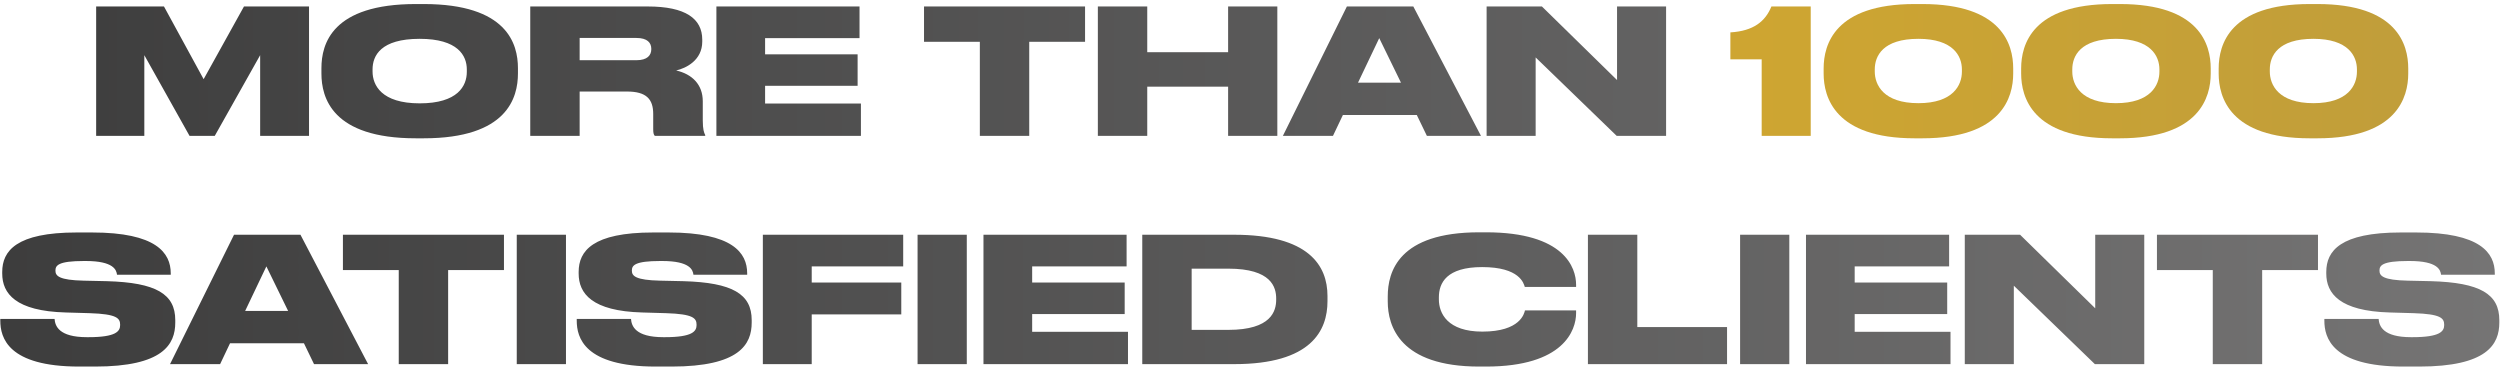
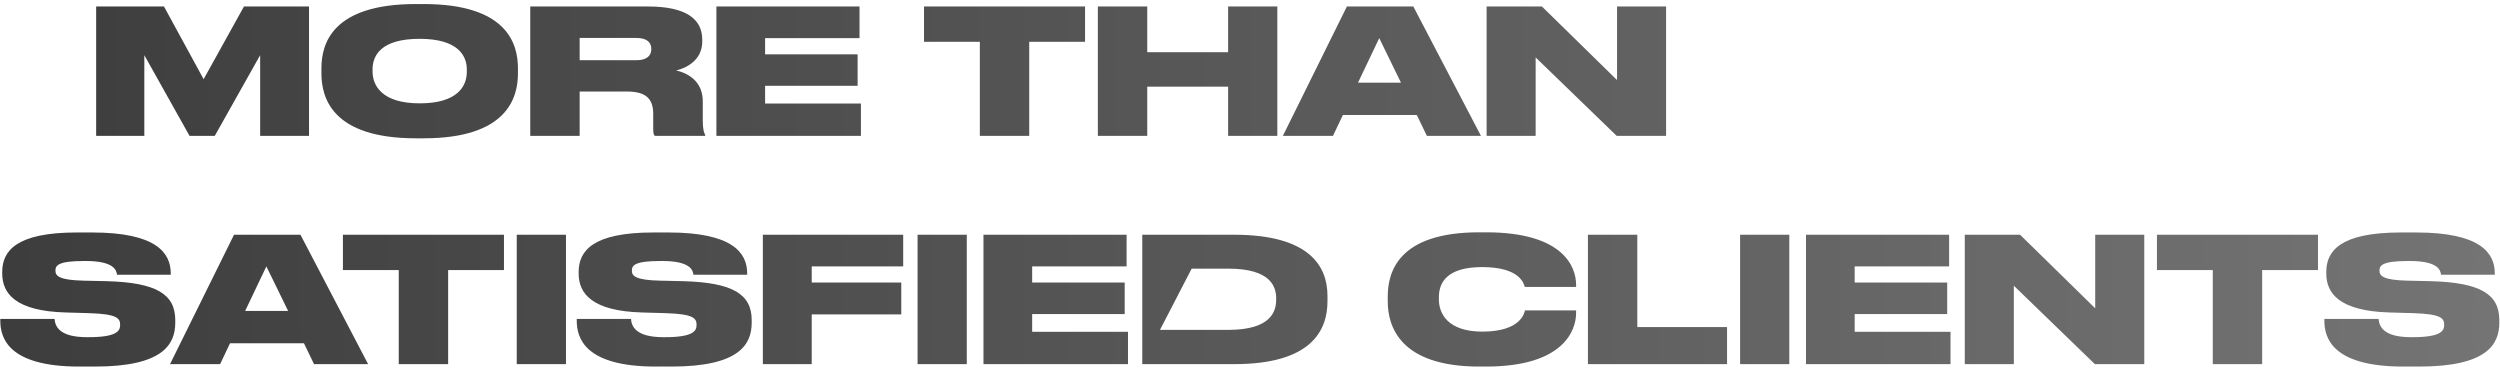
<svg xmlns="http://www.w3.org/2000/svg" width="460" height="68" viewBox="0 0 460 68" fill="none">
-   <path d="M17.692 25V1.192H30.172L37.468 14.568L44.892 1.192H56.86V25H47.868V10.152L39.516 25H34.876L26.556 10.152V25H17.692ZM76.518 0.744H77.958C93.318 0.744 95.302 8.072 95.302 12.552V13.512C95.302 17.96 93.35 25.448 77.958 25.448H76.518C61.094 25.448 59.142 17.96 59.142 13.512V12.552C59.142 8.072 61.094 0.744 76.518 0.744ZM85.894 13.224V12.776C85.894 10.248 84.262 7.144 77.222 7.144C70.054 7.144 68.55 10.248 68.55 12.776V13.16C68.55 15.656 70.182 19.016 77.222 19.016C84.262 19.016 85.894 15.784 85.894 13.224ZM106.655 6.984V11.08H117.087C119.103 11.08 119.839 10.184 119.839 9.032V9C119.839 7.88 119.135 6.984 117.087 6.984H106.655ZM106.655 16.84V25H97.567V1.192H119.199C126.143 1.192 129.215 3.432 129.215 7.304V7.656C129.215 11.112 126.207 12.552 124.415 12.968C127.359 13.64 129.311 15.56 129.311 18.632V22.152C129.311 23.816 129.535 24.424 129.759 24.84V25H120.479C120.255 24.744 120.191 24.424 120.191 23.752V20.968C120.191 18.248 118.943 16.84 115.359 16.84H106.655ZM131.817 1.192H158.153V7.016H140.777V9.992H157.801V15.784H140.777V19.048H158.409V25H131.817V1.192ZM180.291 25V7.688H170.019V1.192H199.651V7.688H189.379V25H180.291ZM202.005 25V1.192H211.093V9.608H225.973V1.192H235.029V25H225.973V15.944H211.093V25H202.005ZM257.779 15.208L253.779 7.016L249.875 15.208H257.779ZM262.547 25L260.691 21.16H247.091L245.267 25H236.05L247.827 1.192H260.051L272.499 25H262.547ZM273.536 1.192H283.712L297.536 14.728V1.192H306.56V25H297.472L282.56 10.568V25H273.536V1.192ZM17.497 67.448H14.585C1.433 67.448 0.057 62.104 0.057 59V58.68H10.041C10.137 59.96 10.809 62.04 15.993 62.04H16.281C21.369 62.04 22.105 60.952 22.105 59.8V59.768C22.105 58.552 21.497 57.784 16.505 57.624L12.089 57.496C2.873 57.24 0.409 54.008 0.409 50.328V50.04C0.409 46.168 3.001 42.776 14.105 42.776H16.953C28.729 42.776 31.417 46.52 31.417 50.296V50.552H21.529C21.433 49.688 20.921 48.024 15.769 48.024H15.449C10.681 48.024 10.201 48.856 10.201 49.784V49.816C10.201 50.776 10.905 51.544 15.385 51.64L19.673 51.736C28.729 51.992 32.249 54.104 32.249 58.904V59.352C32.249 63.352 30.009 67.448 17.497 67.448ZM53.013 57.208L49.013 49.016L45.109 57.208H53.013ZM57.781 67L55.925 63.16H42.325L40.501 67H31.285L43.061 43.192H55.285L67.733 67H57.781ZM73.369 67V49.688H63.097V43.192H92.729V49.688H82.457V67H73.369ZM104.139 43.192V67H95.083V43.192H104.139ZM123.56 67.448H120.648C107.496 67.448 106.12 62.104 106.12 59V58.68H116.104C116.2 59.96 116.872 62.04 122.056 62.04H122.344C127.432 62.04 128.168 60.952 128.168 59.8V59.768C128.168 58.552 127.56 57.784 122.568 57.624L118.152 57.496C108.936 57.24 106.472 54.008 106.472 50.328V50.04C106.472 46.168 109.064 42.776 120.168 42.776H123.016C134.792 42.776 137.48 46.52 137.48 50.296V50.552H127.592C127.496 49.688 126.984 48.024 121.832 48.024H121.512C116.744 48.024 116.264 48.856 116.264 49.784V49.816C116.264 50.776 116.968 51.544 121.448 51.64L125.736 51.736C134.792 51.992 138.312 54.104 138.312 58.904V59.352C138.312 63.352 136.072 67.448 123.56 67.448ZM140.364 43.192H166.188V49.016H149.356V51.992H165.836V57.848H149.356V67H140.364V43.192ZM177.889 43.192V67H168.833V43.192H177.889ZM180.958 43.192H207.294V49.016H189.918V51.992H206.942V57.784H189.918V61.048H207.55V67H180.958V43.192ZM210.177 67V43.192H227.073C240.801 43.192 244.257 48.856 244.257 54.456V55.416C244.257 60.824 241.281 67 227.105 67H210.177ZM219.265 49.432V60.696H226.017C233.953 60.696 234.817 57.208 234.817 55.128V54.936C234.817 52.856 233.953 49.432 226.017 49.432H219.265ZM273.425 67.448H272.177C257.553 67.448 255.345 59.992 255.345 55.48V54.552C255.345 50.008 257.329 42.744 272.177 42.744H273.425C287.889 42.744 290.001 49.304 290.001 52.376V52.792H280.561C280.369 52.152 279.633 49.144 272.721 49.144C266.161 49.144 264.753 52.056 264.753 54.712V55.096C264.753 57.656 266.353 61.016 272.753 61.016C279.761 61.016 280.465 57.656 280.593 57.112H290.001V57.624C290.001 60.728 287.761 67.448 273.425 67.448ZM292.177 43.192H301.265V60.184H317.777V67H292.177V43.192ZM329.233 43.192V67H320.177V43.192H329.233ZM332.302 43.192H358.638V49.016H341.262V51.992H358.286V57.784H341.262V61.048H358.894V67H332.302V43.192ZM361.52 43.192H371.696L385.52 56.728V43.192H394.544V67H385.456L370.544 52.568V67H361.52V43.192ZM407.15 67V49.688H396.878V43.192H426.51V49.688H416.238V67H407.15ZM445.122 67.448H442.21C429.058 67.448 427.682 62.104 427.682 59V58.68H437.666C437.762 59.96 438.434 62.04 443.618 62.04H443.906C448.994 62.04 449.73 60.952 449.73 59.8V59.768C449.73 58.552 449.122 57.784 444.13 57.624L439.714 57.496C430.498 57.24 428.034 54.008 428.034 50.328V50.04C428.034 46.168 430.626 42.776 441.73 42.776H444.578C456.354 42.776 459.042 46.52 459.042 50.296V50.552H449.154C449.058 49.688 448.546 48.024 443.394 48.024H443.074C438.306 48.024 437.826 48.856 437.826 49.784V49.816C437.826 50.776 438.53 51.544 443.01 51.64L447.298 51.736C456.354 51.992 459.874 54.104 459.874 58.904V59.352C459.874 63.352 457.634 67.448 445.122 67.448Z" fill="url(#paint0_linear_293_260)" />
-   <path d="M324.149 10.92H318.389V5.96C322.645 5.704 324.821 3.944 325.941 1.192H333.173V25H324.149V10.92ZM370.429 12.584V13.544C370.429 17.864 368.381 25.448 353.725 25.448H352.285C337.597 25.448 335.549 17.864 335.549 13.544V12.584C335.549 8.2 337.597 0.744 352.285 0.744H353.725C368.381 0.744 370.429 8.2 370.429 12.584ZM360.989 13.192V12.776C360.989 10.312 359.389 7.144 352.989 7.144C346.429 7.144 344.957 10.312 344.957 12.776V13.16C344.957 15.624 346.557 18.984 352.989 18.984C359.389 18.984 360.989 15.656 360.989 13.192ZM406.772 12.584V13.544C406.772 17.864 404.724 25.448 390.068 25.448H388.628C373.94 25.448 371.892 17.864 371.892 13.544V12.584C371.892 8.2 373.94 0.744 388.628 0.744H390.068C404.724 0.744 406.772 8.2 406.772 12.584ZM397.332 13.192V12.776C397.332 10.312 395.732 7.144 389.332 7.144C382.772 7.144 381.3 10.312 381.3 12.776V13.16C381.3 15.624 382.9 18.984 389.332 18.984C395.732 18.984 397.332 15.656 397.332 13.192ZM443.116 12.584V13.544C443.116 17.864 441.068 25.448 426.412 25.448H424.972C410.284 25.448 408.236 17.864 408.236 13.544V12.584C408.236 8.2 410.284 0.744 424.972 0.744H426.412C441.068 0.744 443.116 8.2 443.116 12.584ZM433.676 13.192V12.776C433.676 10.312 432.076 7.144 425.676 7.144C419.116 7.144 417.644 10.312 417.644 12.776V13.16C417.644 15.624 419.244 18.984 425.676 18.984C432.076 18.984 433.676 15.656 433.676 13.192Z" fill="url(#paint1_linear_293_260)" />
+   <path d="M17.692 25V1.192H30.172L37.468 14.568L44.892 1.192H56.86V25H47.868V10.152L39.516 25H34.876L26.556 10.152V25H17.692ZM76.518 0.744H77.958C93.318 0.744 95.302 8.072 95.302 12.552V13.512C95.302 17.96 93.35 25.448 77.958 25.448H76.518C61.094 25.448 59.142 17.96 59.142 13.512V12.552C59.142 8.072 61.094 0.744 76.518 0.744ZM85.894 13.224V12.776C85.894 10.248 84.262 7.144 77.222 7.144C70.054 7.144 68.55 10.248 68.55 12.776V13.16C68.55 15.656 70.182 19.016 77.222 19.016C84.262 19.016 85.894 15.784 85.894 13.224ZM106.655 6.984V11.08H117.087C119.103 11.08 119.839 10.184 119.839 9.032V9C119.839 7.88 119.135 6.984 117.087 6.984H106.655ZM106.655 16.84V25H97.567V1.192H119.199C126.143 1.192 129.215 3.432 129.215 7.304V7.656C129.215 11.112 126.207 12.552 124.415 12.968C127.359 13.64 129.311 15.56 129.311 18.632V22.152C129.311 23.816 129.535 24.424 129.759 24.84V25H120.479C120.255 24.744 120.191 24.424 120.191 23.752V20.968C120.191 18.248 118.943 16.84 115.359 16.84H106.655ZM131.817 1.192H158.153V7.016H140.777V9.992H157.801V15.784H140.777V19.048H158.409V25H131.817V1.192ZM180.291 25V7.688H170.019V1.192H199.651V7.688H189.379V25H180.291ZM202.005 25V1.192H211.093V9.608H225.973V1.192H235.029V25H225.973V15.944H211.093V25H202.005ZM257.779 15.208L253.779 7.016L249.875 15.208H257.779ZM262.547 25L260.691 21.16H247.091L245.267 25H236.05L247.827 1.192H260.051L272.499 25H262.547ZM273.536 1.192H283.712L297.536 14.728V1.192H306.56V25H297.472L282.56 10.568V25H273.536V1.192ZM17.497 67.448H14.585C1.433 67.448 0.057 62.104 0.057 59V58.68H10.041C10.137 59.96 10.809 62.04 15.993 62.04H16.281C21.369 62.04 22.105 60.952 22.105 59.8V59.768C22.105 58.552 21.497 57.784 16.505 57.624L12.089 57.496C2.873 57.24 0.409 54.008 0.409 50.328V50.04C0.409 46.168 3.001 42.776 14.105 42.776H16.953C28.729 42.776 31.417 46.52 31.417 50.296V50.552H21.529C21.433 49.688 20.921 48.024 15.769 48.024H15.449C10.681 48.024 10.201 48.856 10.201 49.784V49.816C10.201 50.776 10.905 51.544 15.385 51.64L19.673 51.736C28.729 51.992 32.249 54.104 32.249 58.904V59.352C32.249 63.352 30.009 67.448 17.497 67.448ZM53.013 57.208L49.013 49.016L45.109 57.208H53.013ZM57.781 67L55.925 63.16H42.325L40.501 67H31.285L43.061 43.192H55.285L67.733 67H57.781ZM73.369 67V49.688H63.097V43.192H92.729V49.688H82.457V67H73.369ZM104.139 43.192V67H95.083V43.192H104.139ZM123.56 67.448H120.648C107.496 67.448 106.12 62.104 106.12 59V58.68H116.104C116.2 59.96 116.872 62.04 122.056 62.04H122.344C127.432 62.04 128.168 60.952 128.168 59.8V59.768C128.168 58.552 127.56 57.784 122.568 57.624L118.152 57.496C108.936 57.24 106.472 54.008 106.472 50.328V50.04C106.472 46.168 109.064 42.776 120.168 42.776H123.016C134.792 42.776 137.48 46.52 137.48 50.296V50.552H127.592C127.496 49.688 126.984 48.024 121.832 48.024H121.512C116.744 48.024 116.264 48.856 116.264 49.784V49.816C116.264 50.776 116.968 51.544 121.448 51.64L125.736 51.736C134.792 51.992 138.312 54.104 138.312 58.904V59.352C138.312 63.352 136.072 67.448 123.56 67.448ZM140.364 43.192H166.188V49.016H149.356V51.992H165.836V57.848H149.356V67H140.364V43.192ZM177.889 43.192V67H168.833V43.192H177.889ZM180.958 43.192H207.294V49.016H189.918V51.992H206.942V57.784H189.918V61.048H207.55V67H180.958V43.192ZM210.177 67V43.192H227.073C240.801 43.192 244.257 48.856 244.257 54.456V55.416C244.257 60.824 241.281 67 227.105 67H210.177ZV60.696H226.017C233.953 60.696 234.817 57.208 234.817 55.128V54.936C234.817 52.856 233.953 49.432 226.017 49.432H219.265ZM273.425 67.448H272.177C257.553 67.448 255.345 59.992 255.345 55.48V54.552C255.345 50.008 257.329 42.744 272.177 42.744H273.425C287.889 42.744 290.001 49.304 290.001 52.376V52.792H280.561C280.369 52.152 279.633 49.144 272.721 49.144C266.161 49.144 264.753 52.056 264.753 54.712V55.096C264.753 57.656 266.353 61.016 272.753 61.016C279.761 61.016 280.465 57.656 280.593 57.112H290.001V57.624C290.001 60.728 287.761 67.448 273.425 67.448ZM292.177 43.192H301.265V60.184H317.777V67H292.177V43.192ZM329.233 43.192V67H320.177V43.192H329.233ZM332.302 43.192H358.638V49.016H341.262V51.992H358.286V57.784H341.262V61.048H358.894V67H332.302V43.192ZM361.52 43.192H371.696L385.52 56.728V43.192H394.544V67H385.456L370.544 52.568V67H361.52V43.192ZM407.15 67V49.688H396.878V43.192H426.51V49.688H416.238V67H407.15ZM445.122 67.448H442.21C429.058 67.448 427.682 62.104 427.682 59V58.68H437.666C437.762 59.96 438.434 62.04 443.618 62.04H443.906C448.994 62.04 449.73 60.952 449.73 59.8V59.768C449.73 58.552 449.122 57.784 444.13 57.624L439.714 57.496C430.498 57.24 428.034 54.008 428.034 50.328V50.04C428.034 46.168 430.626 42.776 441.73 42.776H444.578C456.354 42.776 459.042 46.52 459.042 50.296V50.552H449.154C449.058 49.688 448.546 48.024 443.394 48.024H443.074C438.306 48.024 437.826 48.856 437.826 49.784V49.816C437.826 50.776 438.53 51.544 443.01 51.64L447.298 51.736C456.354 51.992 459.874 54.104 459.874 58.904V59.352C459.874 63.352 457.634 67.448 445.122 67.448Z" fill="url(#paint0_linear_293_260)" />
  <defs>
    <linearGradient id="paint0_linear_293_260" x1="-91" y1="34" x2="551" y2="34" gradientUnits="userSpaceOnUse">
      <stop stop-color="#323232" />
      <stop offset="1" stop-color="#807F7F" />
    </linearGradient>
    <linearGradient id="paint1_linear_293_260" x1="-91" y1="34" x2="551" y2="34" gradientUnits="userSpaceOnUse">
      <stop stop-color="#FBBF13" />
      <stop offset="1" stop-color="#B59742" />
    </linearGradient>
  </defs>
</svg>